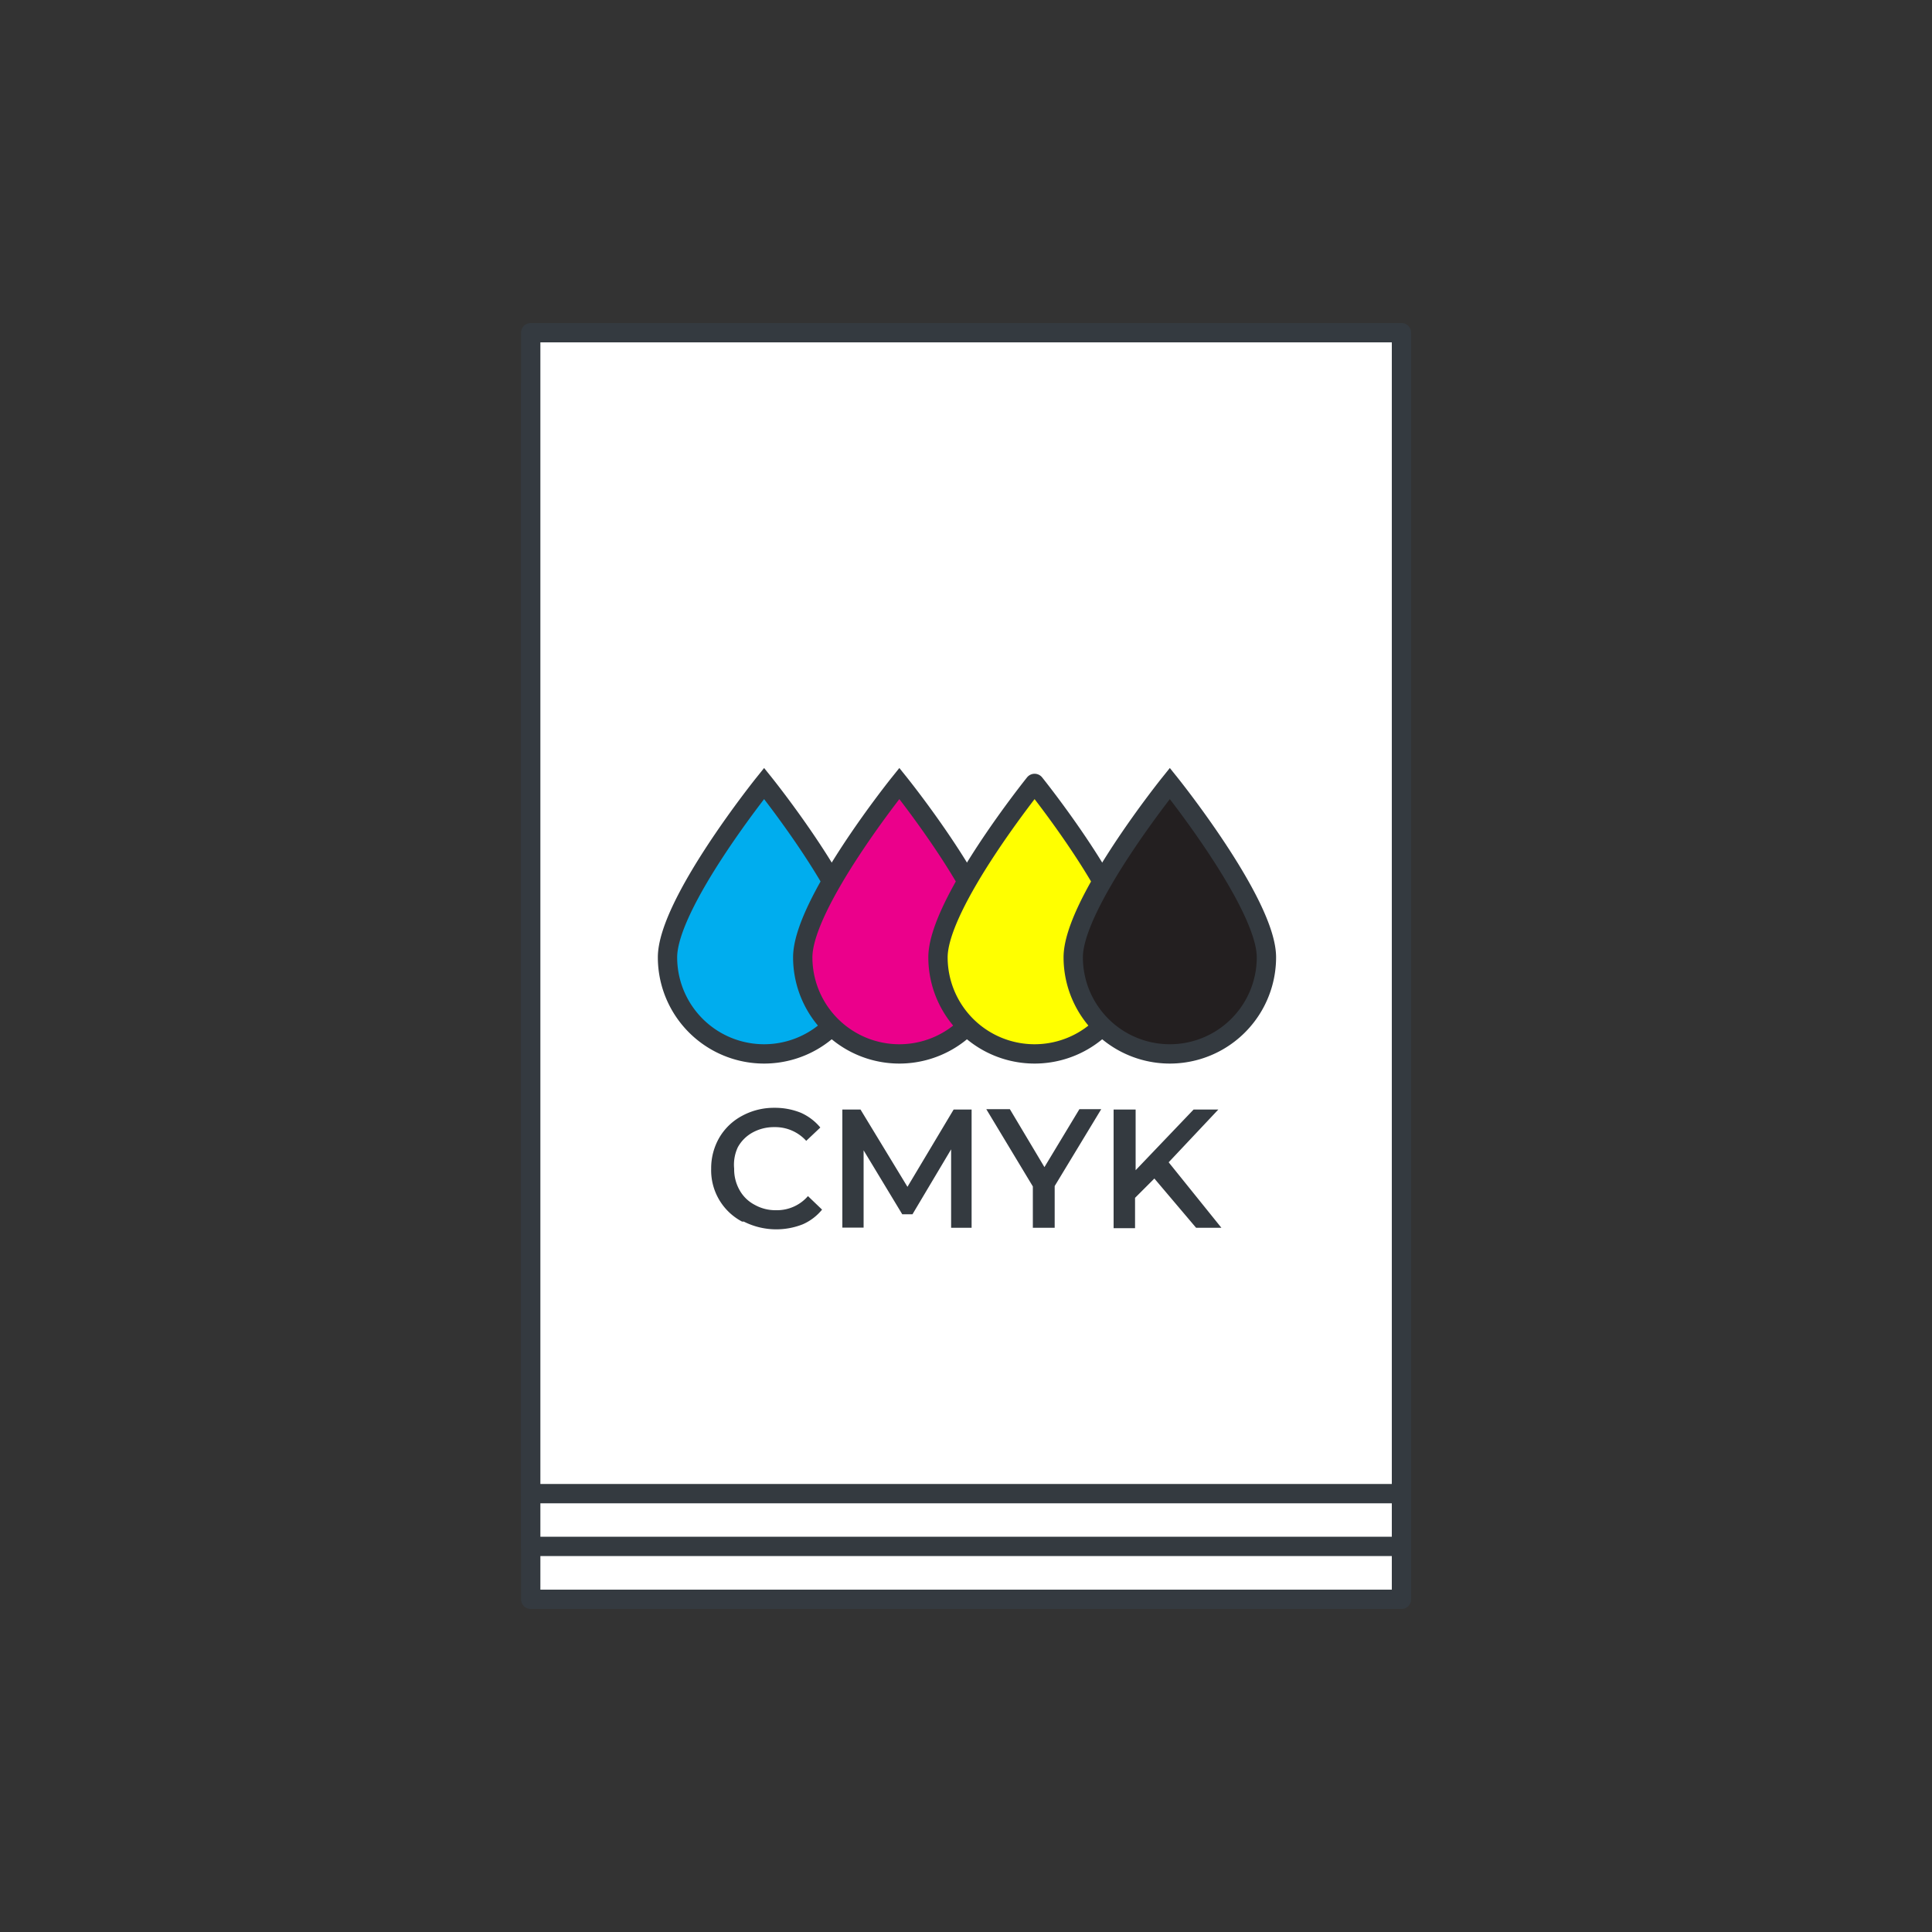
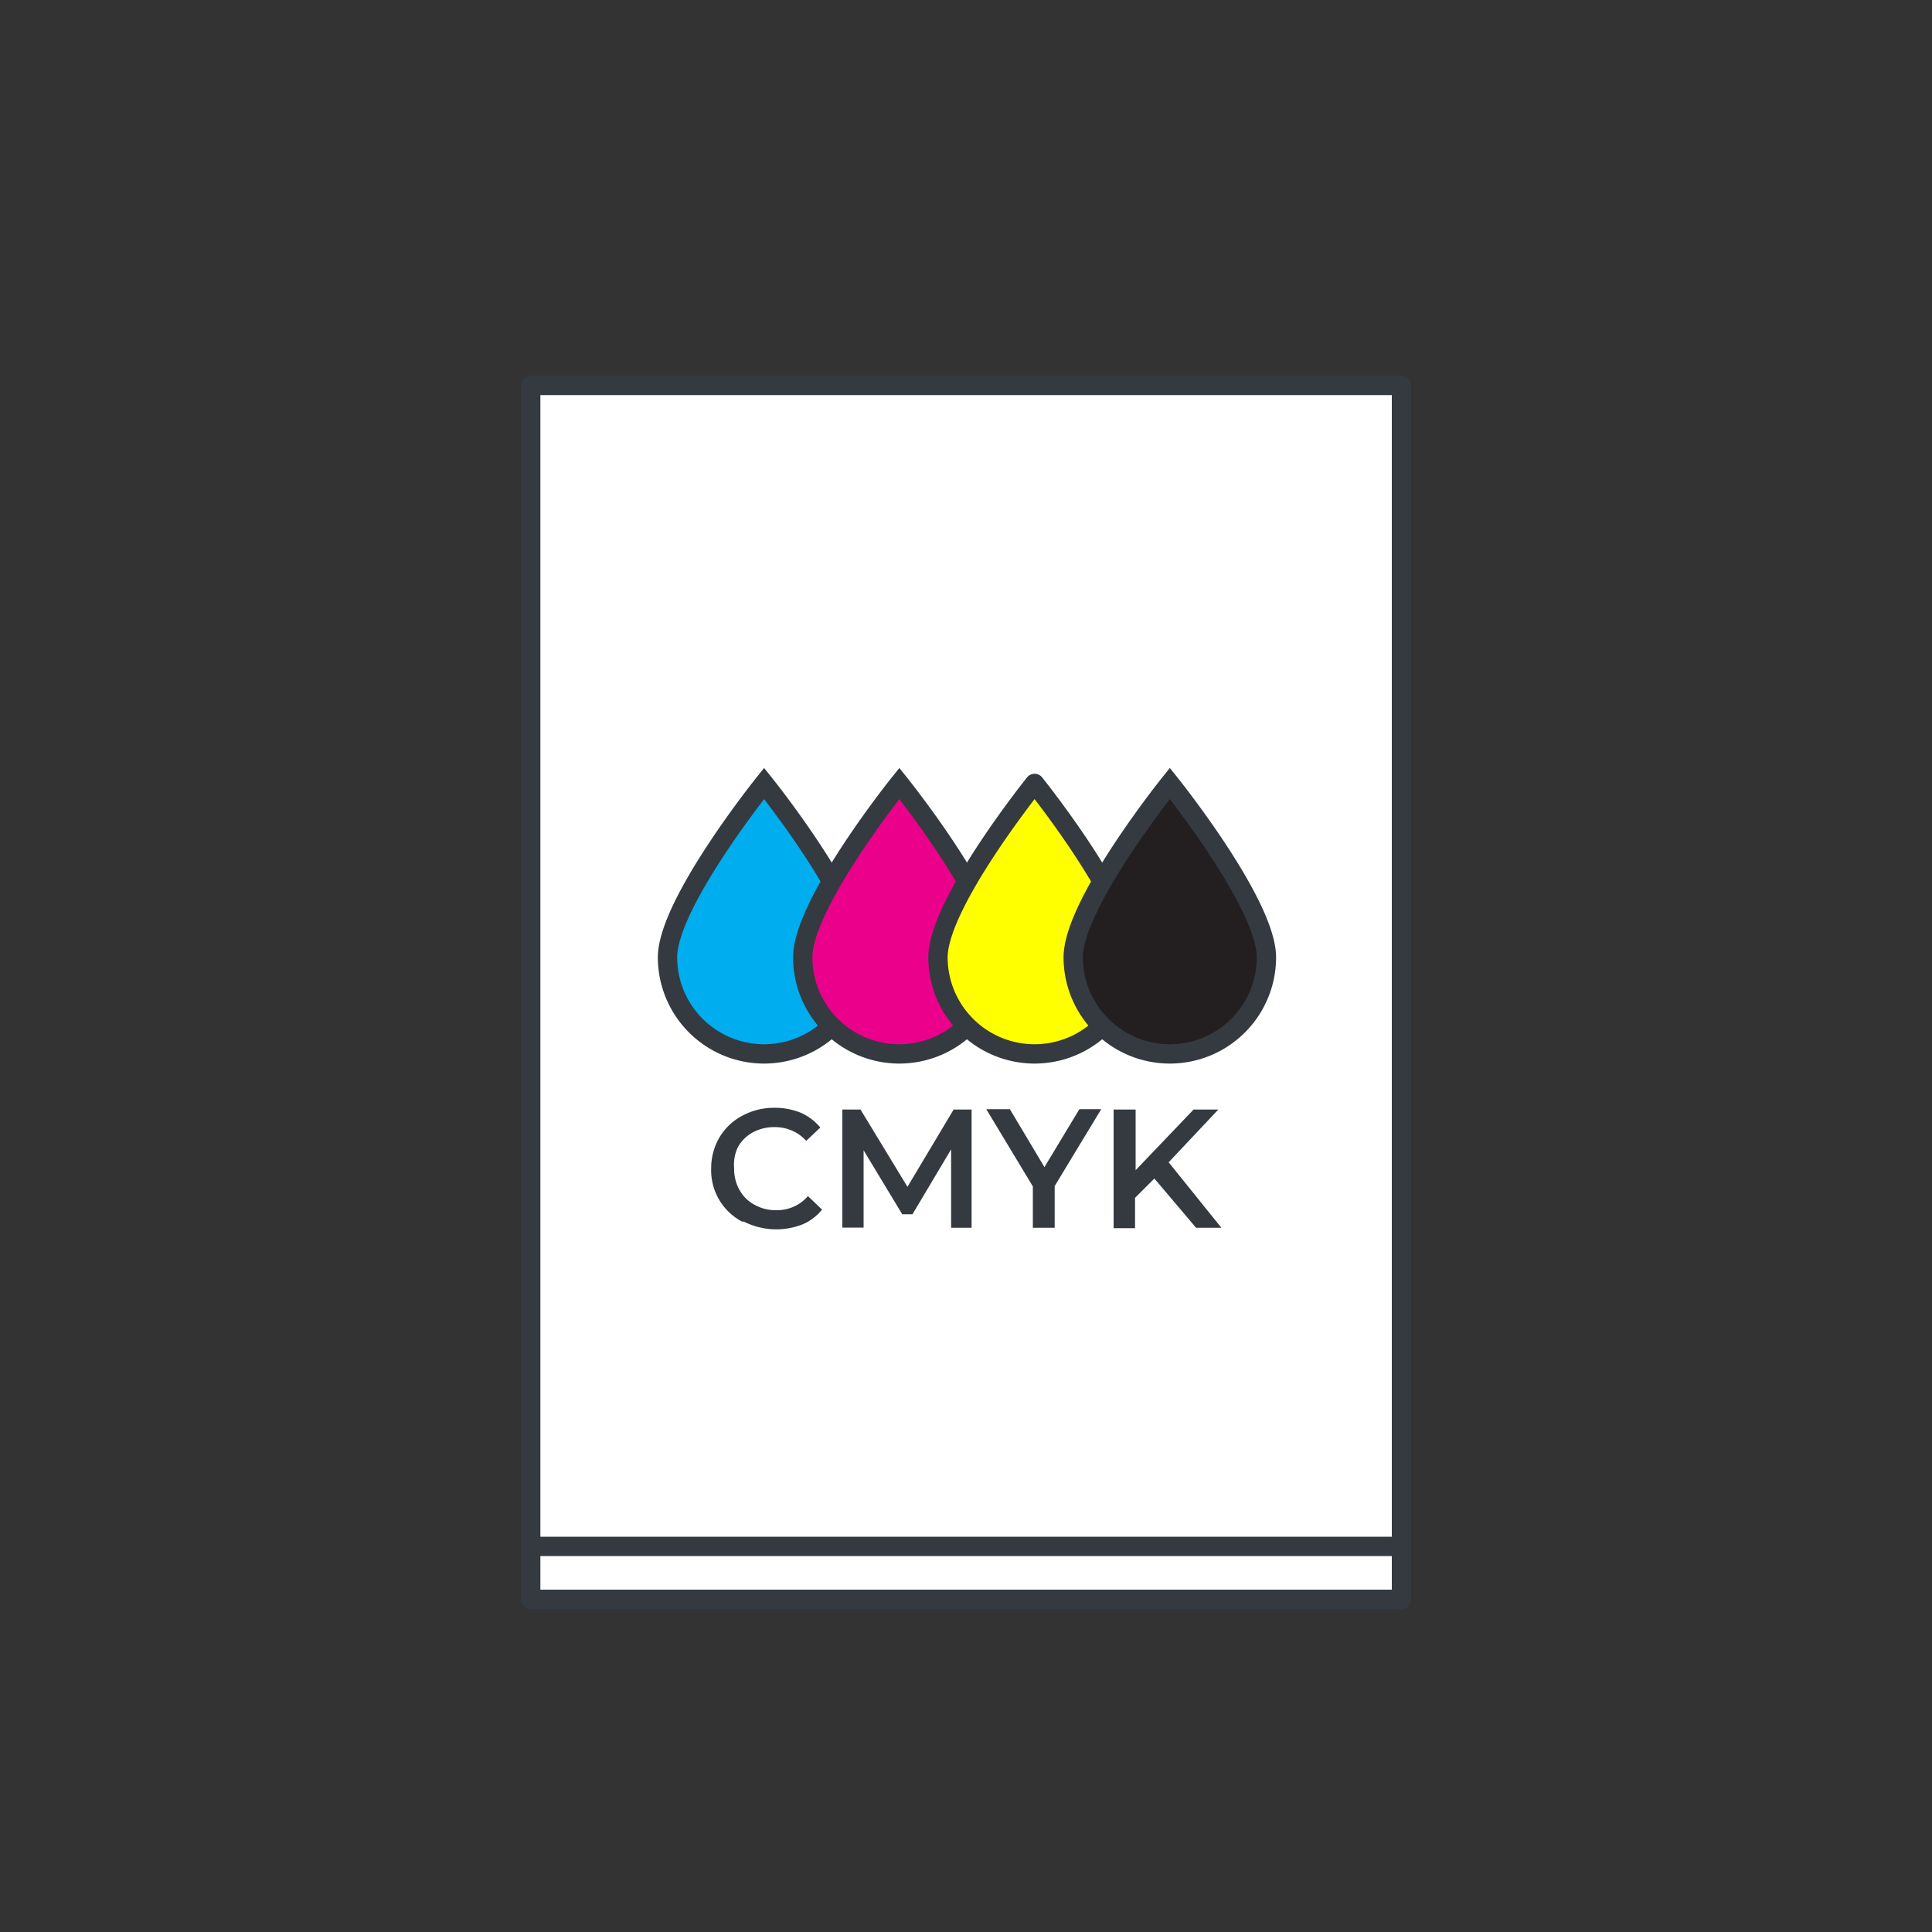
<svg xmlns="http://www.w3.org/2000/svg" xmlns:xlink="http://www.w3.org/1999/xlink" viewBox="0 0 100 100">
  <rect x="0" y="0" width="100" height="100" fill="#333333" stroke="none" />
  <g fill="#fff" stroke="#343a40" stroke-linejoin="round">
    <path d="M27.47 22.69h45.07v60.09H27.47z" />
    <path d="M27.47 19.95h45.07v60.09H27.47z" />
-     <path d="M27.47 17.22h45.07v60.09H27.47z" />
  </g>
  <g stroke-miterlimit="10">
    <use xlink:href="#B" stroke="#343a40" fill="#00adee" />
    <use xlink:href="#B" x="7" stroke="#343a40" fill="#eb008b" />
  </g>
  <use xlink:href="#B" x="14" stroke="#343a40" stroke-linejoin="round" fill="#ff0" />
  <use xlink:href="#B" x="21" stroke="#343a40" stroke-miterlimit="10" fill="#231f20" />
  <path d="M38.41 63.23a3 3 0 0 1-1.6-2.74 3.16 3.16 0 0 1 .43-1.62 3 3 0 0 1 1.18-1.12 3.44 3.44 0 0 1 1.67-.41 3.56 3.56 0 0 1 1.37.26 2.79 2.79 0 0 1 1 .76l-.73.69a2.16 2.16 0 0 0-1.64-.71 2.29 2.29 0 0 0-1.12.27 1.93 1.93 0 0 0-.78.77 2.13 2.13 0 0 0-.19 1.11 2.18 2.18 0 0 0 .28 1.11 1.9 1.9 0 0 0 .78.76 2.19 2.19 0 0 0 1.12.28 2.12 2.12 0 0 0 1.64-.73l.73.7a2.68 2.68 0 0 1-1 .76 3.73 3.73 0 0 1-3.05-.14zm10.82.32v-4.06l-2 3.36h-.53l-2-3.31v4h-1.1v-6.11h.94l2.43 4 2.39-4h.93v6.12zm5.36-2.16v2.16h-1.13v-2.14l-2.41-4h1.22l1.79 3 1.81-3H57zm5.16-.39l-1 1v1.57h-1.11v-6.14h1.14v3.14l3-3.14h1.28l-2.57 2.73 2.73 3.39h-1.31z" fill="#343a40" />
  <defs>
    <path id="B" d="M44.55 49.55a5 5 0 0 1-10 0c0-2.78 5-9 5-9s5 6.22 5 9z" />
  </defs>
</svg>